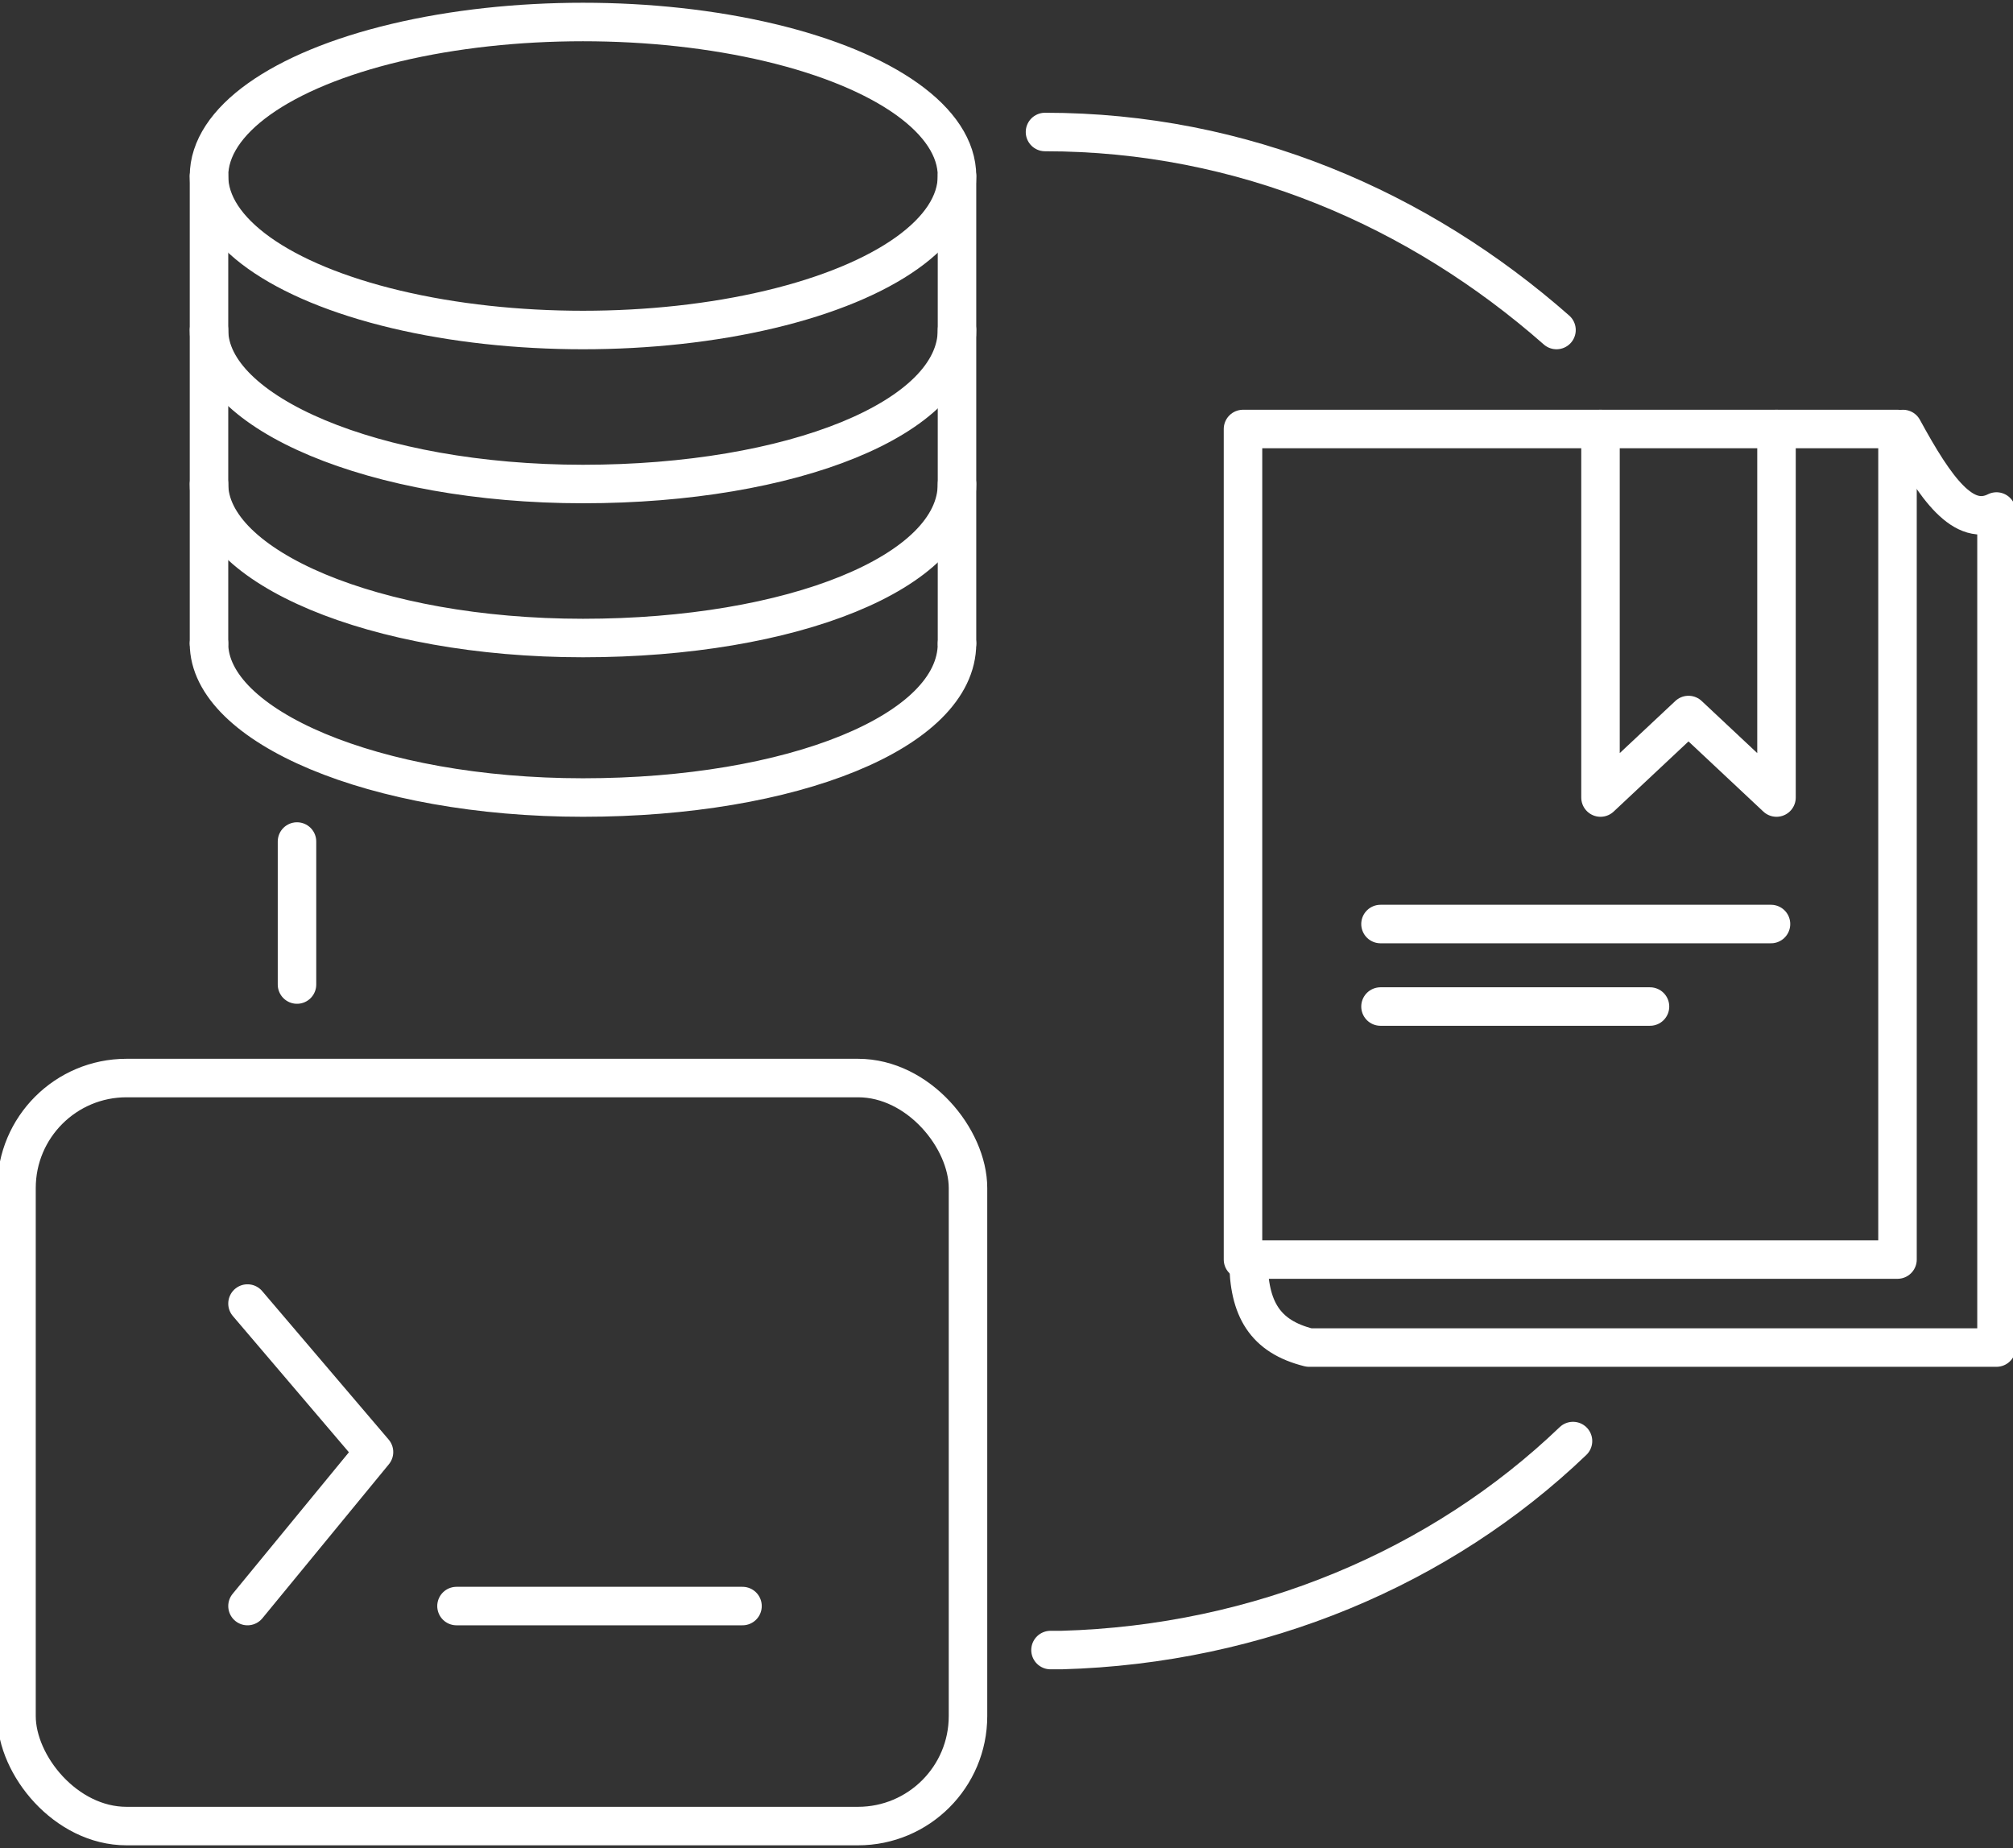
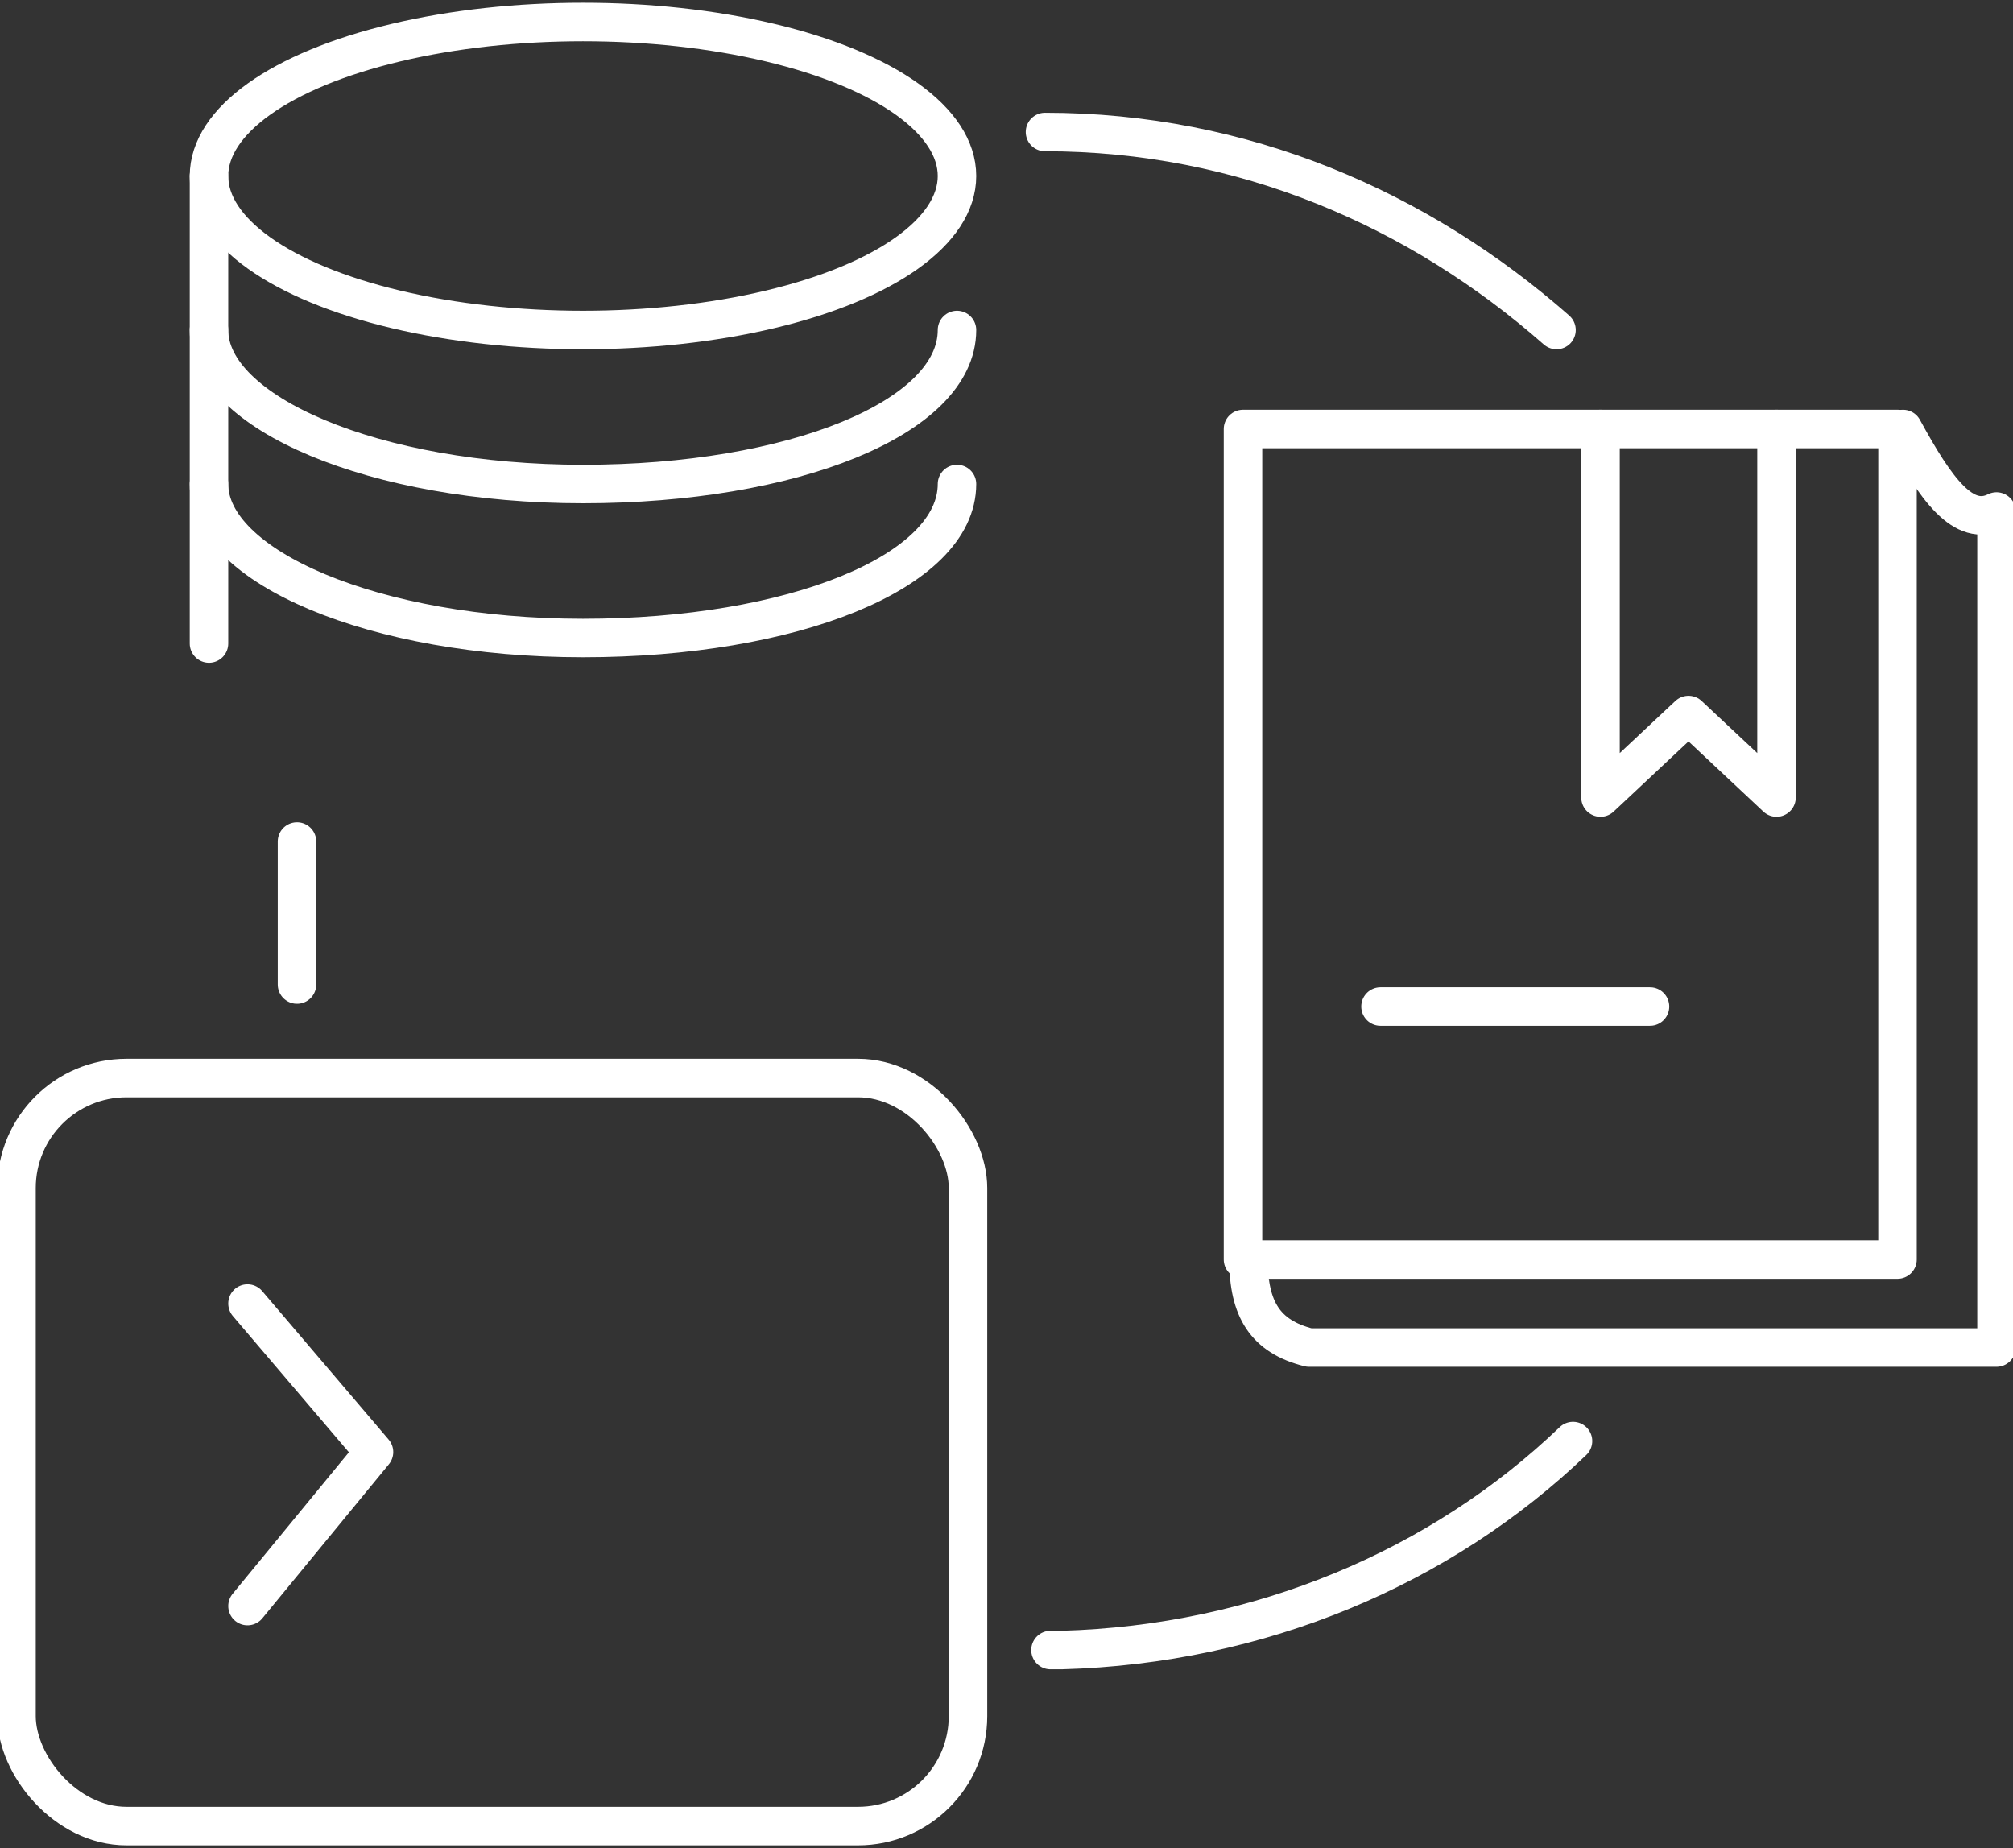
<svg xmlns="http://www.w3.org/2000/svg" id="Layer_2" version="1.1" viewBox="0 0 36.6 33.6">
  <rect x="0" y="0" width="36.6" height="33.6" fill="#333333" stroke="none" />
  <defs>
    <style>
      .st0 {
        fill: none;
        stroke: #fff;
        stroke-linecap: round;
        stroke-linejoin: round;
        stroke-width: .7px;
      }
    </style>
  </defs>
  <g id="Layer_1-2">
    <path class="st0" d="M19,2.4h0c3.6,0,6.8,1.4,9.3,3.6" />
    <path class="st0" d="M5.4,17.9c0-.6,0-1.1,0-1.7s0-.6,0-.9" />
    <path class="st0" d="M28.6,26.2c-2.4,2.3-5.7,3.7-9.3,3.8h-.2" />
    <rect class="st0" x="22.6" y="7.8" width="11.9" height="15.1" />
    <ellipse class="st0" cx="10.6" cy="3.2" rx="6.8" ry="2.8" />
    <path class="st0" d="M17.4,6c0,1.6-3,2.8-6.8,2.8s-6.8-1.3-6.8-2.8" />
    <path class="st0" d="M17.4,8.8c0,1.6-3,2.8-6.8,2.8s-6.8-1.3-6.8-2.8" />
-     <path class="st0" d="M17.4,11.7c0,1.6-3,2.8-6.8,2.8s-6.8-1.3-6.8-2.8" />
-     <line class="st0" x1="17.4" y1="3.2" x2="17.4" y2="11.7" />
    <line class="st0" x1="3.8" y1="3.2" x2="3.8" y2="11.7" />
    <polyline class="st0" points="32.3 7.8 32.3 14.5 30.7 13 29.1 14.5 29.1 7.8" />
    <path class="st0" d="M34.6,7.8c.6,1.1,1.1,1.8,1.7,1.5v15.2h-12.5c-.8-.2-1.1-.7-1.1-1.6" />
-     <line class="st0" x1="25.1" y1="16.8" x2="32.2" y2="16.8" />
    <line class="st0" x1="25.1" y1="18.3" x2="30" y2="18.3" />
    <rect class="st0" x=".3" y="19.6" width="17.3" height="13.6" rx="2" ry="2" />
-     <line class="st0" x1="13.5" y1="29.2" x2="8.3" y2="29.2" />
    <polyline class="st0" points="4.5 29.2 6.8 26.4 4.5 23.7" />
  </g>
</svg>